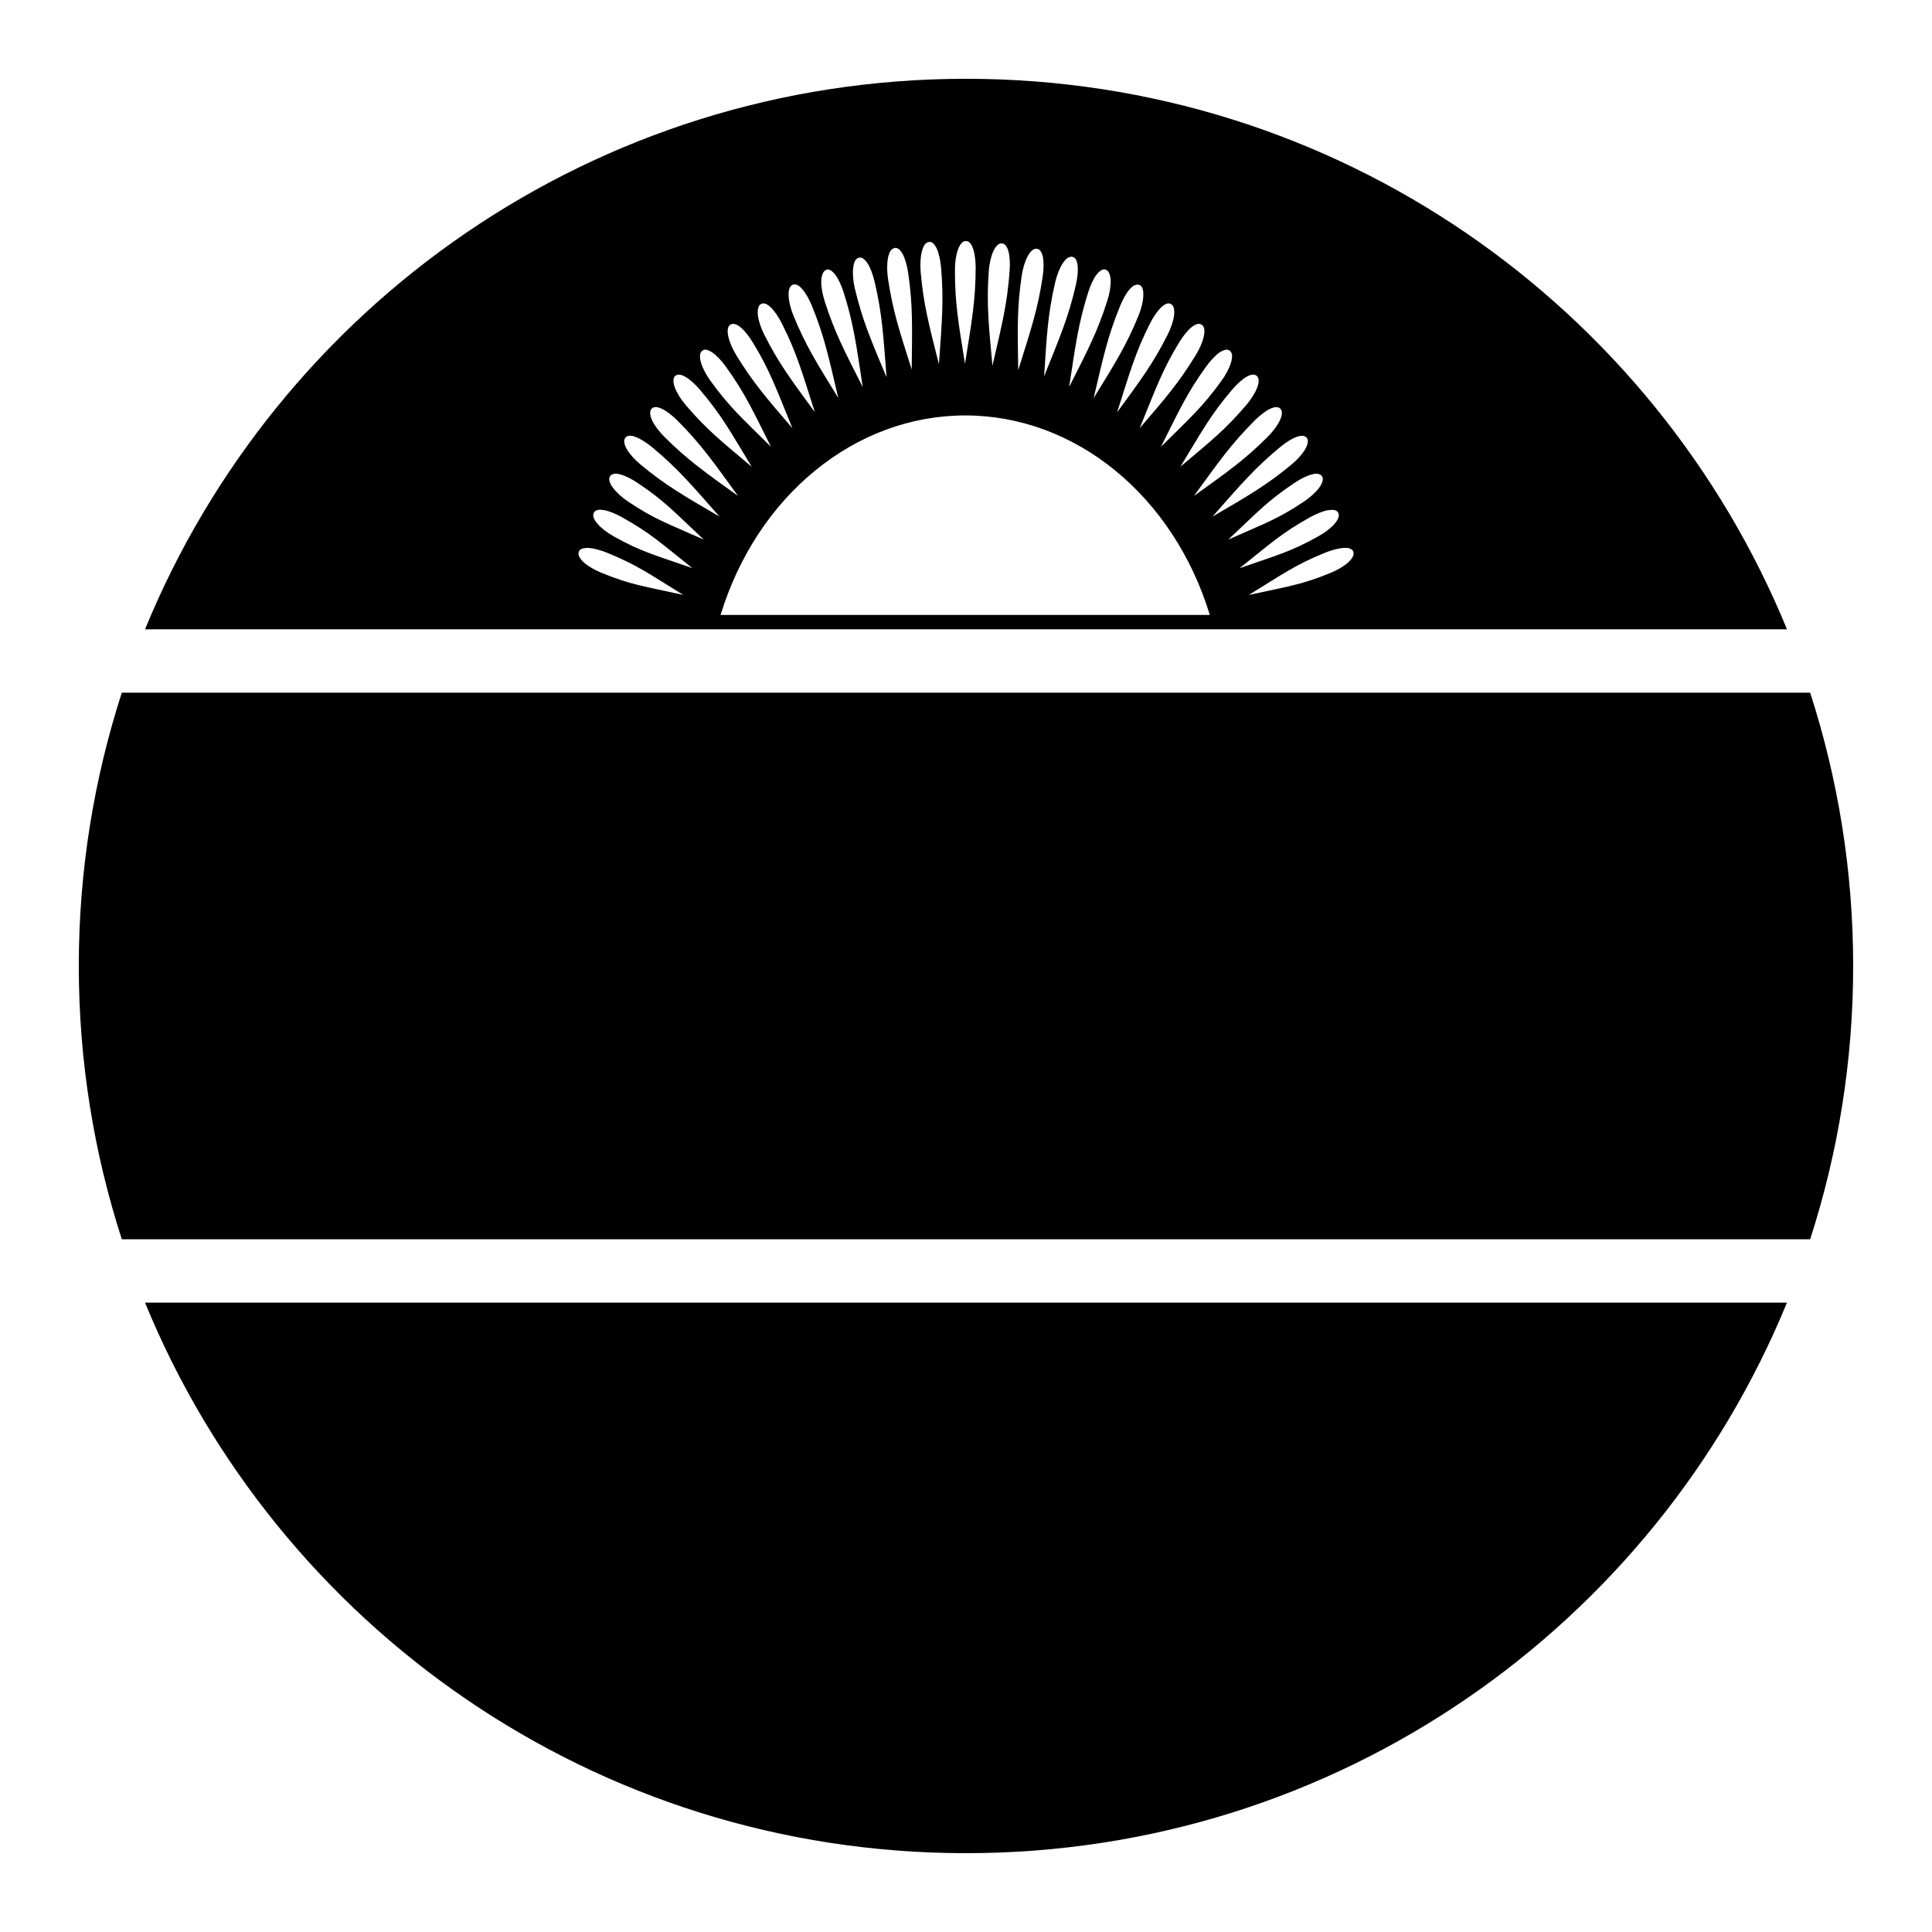
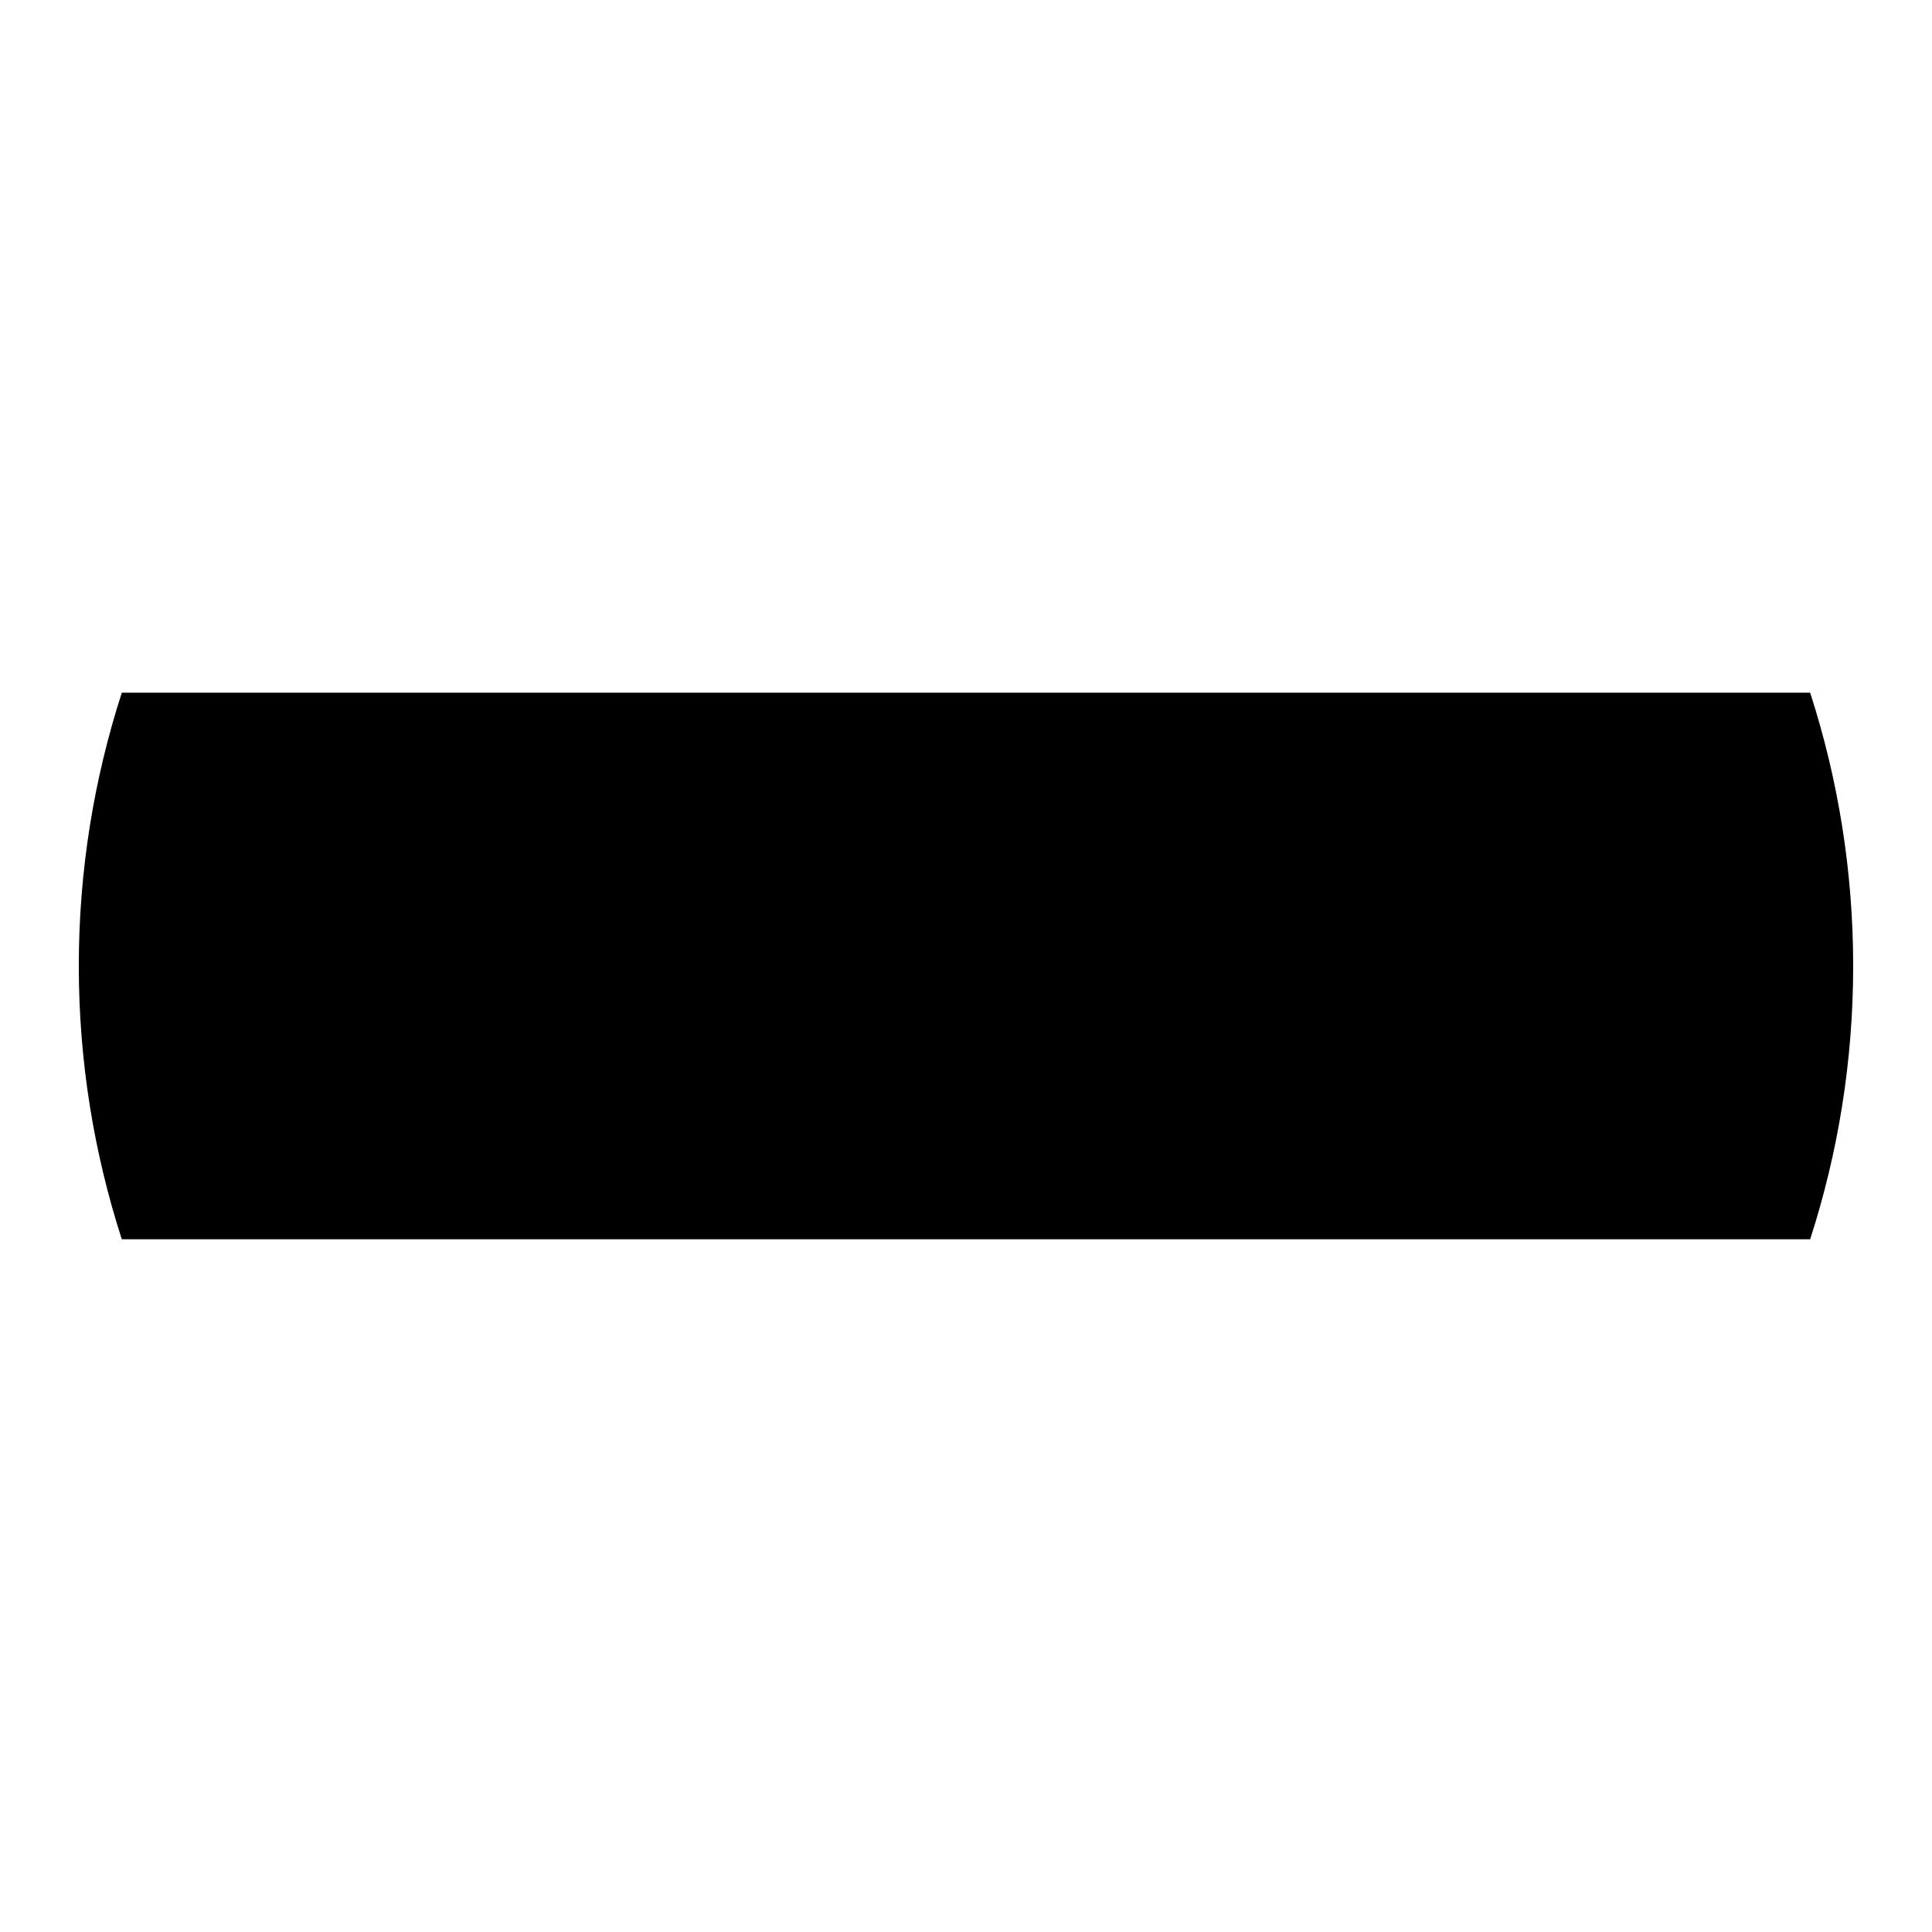
<svg xmlns="http://www.w3.org/2000/svg" fill="#000000" width="800px" height="800px" version="1.1" viewBox="144 144 512 512">
  <g>
-     <path d="m400 164.88c-98.352 0-182.46 60.27-217.57 145.9h435.14c-35.109-85.629-119.22-145.9-217.57-145.9zm-0.145 43.008h0.02c0.457 0 0.777 0.105 1.109 0.41 0.328 0.316 0.617 0.848 0.859 1.52 0.48 1.348 0.723 3.258 0.719 5.164-0.02 8.684-1.051 14.309-2.832 25.422-1.738-10.762-2.68-16.293-2.664-24.848 0-1.957 0.262-3.914 0.781-5.352 0.258-0.711 0.574-1.312 0.922-1.699 0.348-0.391 0.695-0.617 1.086-0.617zm-9.777 0.246c0.449-0.102 0.789-0.004 1.145 0.309 0.359 0.285 0.727 0.785 1.027 1.438 0.598 1.297 0.984 3.184 1.148 5.082 0.746 8.648 0.219 14.34-0.574 25.562-2.68-10.562-4.106-15.977-4.84-24.496-0.168-1.953-0.062-3.934 0.328-5.414 0.195-0.73 0.43-1.34 0.738-1.762 0.312-0.418 0.637-0.613 1.027-0.719zm19.289 0.371c0.457-0.012 0.777 0.156 1.086 0.492s0.586 0.863 0.781 1.559c0.387 1.375 0.461 3.305 0.324 5.207-0.605 8.66-2.023 14.211-4.551 25.172-1.004-10.852-1.582-16.438-0.98-24.969 0.137-1.953 0.551-3.891 1.168-5.289 0.305-0.707 0.672-1.25 1.043-1.617 0.375-0.367 0.734-0.555 1.129-0.555zm-28.395 1.23c0.445-0.105 0.797 0.004 1.172 0.246 0.375 0.262 0.75 0.742 1.086 1.371 0.672 1.266 1.18 3.137 1.453 5.023 1.258 8.594 1.051 14.289 0.926 25.543-3.305-10.387-5.059-15.727-6.297-24.188-0.281-1.941-0.277-3.918 0.023-5.414 0.148-0.746 0.367-1.363 0.656-1.805 0.285-0.441 0.598-0.652 0.98-0.758zm37.68 0.184h0.023c0.453 0 0.762 0.219 1.043 0.574 0.281 0.367 0.516 0.918 0.656 1.621 0.281 1.402 0.219 3.34-0.062 5.227-1.273 8.59-3.109 14.004-6.477 24.742-0.164-10.898-0.332-16.527 0.922-24.988 0.289-1.938 0.859-3.82 1.578-5.168 0.363-0.676 0.77-1.223 1.168-1.559 0.402-0.336 0.758-0.449 1.148-0.449zm9.41 2.113c0.453 0.102 0.754 0.266 1.004 0.652 0.254 0.379 0.43 0.969 0.516 1.684 0.168 1.418-0.047 3.328-0.473 5.188-1.945 8.461-4.207 13.727-8.406 24.168 0.691-10.883 0.996-16.488 2.91-24.824 0.441-1.91 1.145-3.758 1.969-5.043 0.414-0.637 0.867-1.152 1.293-1.457 0.426-0.262 0.797-0.367 1.188-0.367zm-56.578 0.305h0.02c0.434-0.145 0.77-0.105 1.168 0.145 0.398 0.23 0.82 0.672 1.211 1.27 0.781 1.199 1.445 3.004 1.883 4.859 2.008 8.449 2.316 14.156 3.18 25.379-4.203-10.059-6.426-15.211-8.406-23.535-0.453-1.906-0.617-3.871-0.449-5.391 0.082-0.754 0.227-1.402 0.469-1.863 0.246-0.465 0.551-0.734 0.926-0.863zm65.641 3.137v0.043c0.363 0.145 0.629 0.438 0.84 0.922 0.211 0.48 0.34 1.141 0.367 1.906 0.059 1.527-0.285 3.461-0.879 5.328-2.586 8.152-5.172 13.137-10.109 22.859 1.691-11.125 2.418-16.793 5.043-25.07 0.578-1.82 1.367-3.578 2.238-4.715 0.434-0.57 0.898-0.969 1.309-1.172 0.414-0.207 0.77-0.227 1.191-0.102zm-74.254 0.043c0.426-0.18 0.777-0.152 1.191 0.102 0.414 0.203 0.855 0.621 1.289 1.188 0.871 1.141 1.66 2.898 2.238 4.715 2.625 8.277 3.352 13.934 5.043 25.051-4.934-9.715-7.523-14.684-10.109-22.836-0.594-1.867-0.938-3.824-0.879-5.352 0.027-0.766 0.176-1.402 0.387-1.883 0.211-0.484 0.48-0.766 0.84-0.926zm-7.707 3.957c0.43 0.164 0.895 0.527 1.375 1.062 0.957 1.062 1.902 2.746 2.625 4.512 3.289 8.035 4.414 13.5 6.988 24.414-5.691-9.25-8.629-13.875-11.867-21.789-0.742-1.812-1.227-3.723-1.293-5.25-0.035-0.766 0.035-1.434 0.203-1.926 0.172-0.492 0.43-0.805 0.781-0.984 0.406-0.211 0.762-0.211 1.188 0zm89.668 0.039 0.02 0.043c0.43-0.168 0.785-0.168 1.191 0 0.348 0.176 0.586 0.488 0.758 0.98 0.172 0.496 0.219 1.164 0.184 1.93-0.066 1.523-0.547 3.434-1.293 5.246-3.238 7.914-6.176 12.543-11.867 21.793 2.574-10.918 3.723-16.383 7.012-24.414 0.723-1.766 1.645-3.449 2.602-4.512 0.48-0.531 0.965-0.898 1.395-1.066zm-98.051 4.961c0.438 0.137 0.934 0.449 1.453 0.945 1.039 0.984 2.113 2.602 2.973 4.305 3.922 7.742 5.332 12.879 8.734 23.512-6.375-8.723-9.523-12.891-13.387-20.52-0.883-1.75-1.512-3.609-1.703-5.125-0.094-0.758-0.047-1.445 0.082-1.949 0.133-0.504 0.324-0.824 0.656-1.023 0.391-0.254 0.75-0.281 1.191-0.145zm106.43 0c0.441-0.137 0.781-0.098 1.172 0.145 0.332 0.211 0.562 0.543 0.695 1.043 0.133 0.504 0.156 1.172 0.062 1.93-0.191 1.516-0.84 3.394-1.723 5.144-3.863 7.633-6.988 11.797-13.367 20.52 3.402-10.633 4.793-15.785 8.715-23.531 0.859-1.703 1.934-3.301 2.973-4.285 0.52-0.496 1.035-0.828 1.473-0.965zm-114.57 5.391h0.023c0.449 0.105 0.977 0.371 1.535 0.82 1.117 0.895 2.305 2.434 3.301 4.059 4.535 7.398 6.262 12.406 10.496 22.734-7.039-8.176-10.41-12.074-14.883-19.371-1.023-1.672-1.801-3.484-2.113-4.981-0.156-0.746-0.211-1.414-0.121-1.93s0.277-0.875 0.594-1.105c0.367-0.219 0.719-0.332 1.168-0.227zm122.7 0h0.039c0.449-0.105 0.781-0.004 1.148 0.227 0.316 0.234 0.523 0.594 0.617 1.105 0.09 0.516 0.031 1.184-0.125 1.93-0.312 1.496-1.109 3.309-2.133 4.981-4.469 7.293-7.828 11.199-14.863 19.371 4.234-10.324 5.945-15.355 10.477-22.754 0.996-1.625 2.188-3.144 3.301-4.039 0.559-0.449 1.09-0.715 1.539-0.82zm-130.16 6.828h0.02c0.457 0.105 0.988 0.309 1.578 0.719 1.18 0.809 2.477 2.223 3.59 3.769 5.074 7.051 7 11.363 11.949 21.219-7.594-7.504-11.074-10.59-16.07-17.527-1.145-1.59-2.059-3.332-2.481-4.797-0.211-0.734-0.297-1.402-0.246-1.926 0.051-0.52 0.215-0.879 0.512-1.129 0.348-0.324 0.695-0.434 1.148-0.328zm137.62 0h0.039c0.445-0.094 0.789 0.004 1.129 0.309 0.297 0.254 0.48 0.633 0.535 1.148 0.051 0.523-0.059 1.172-0.27 1.906-0.422 1.465-1.355 3.227-2.5 4.816-4.996 6.938-8.477 10.023-16.07 17.527 4.949-9.855 6.875-14.168 11.949-21.219 1.113-1.547 2.43-2.984 3.609-3.793 0.582-0.398 1.125-0.59 1.578-0.695zm-144.81 6.582 0.02 0.02c0.461 0 1.02 0.215 1.641 0.574 1.242 0.711 2.66 2.031 3.894 3.484 5.629 6.609 7.934 10.898 13.676 20.355-8.184-6.898-11.945-9.848-17.488-16.359-1.27-1.492-2.328-3.164-2.871-4.59-0.27-0.715-0.398-1.363-0.387-1.887 0.008-0.527 0.113-0.918 0.387-1.191 0.32-0.301 0.672-0.406 1.129-0.406zm152.03 0c0.461 0 0.789 0.105 1.109 0.406 0.273 0.289 0.422 0.645 0.43 1.172 0.008 0.523-0.141 1.172-0.41 1.883-0.539 1.43-1.602 3.102-2.871 4.594-5.543 6.512-9.285 9.461-17.465 16.359 5.738-9.457 8.023-13.746 13.652-20.355 1.238-1.453 2.656-2.773 3.894-3.488 0.621-0.355 1.203-0.57 1.66-0.57zm-158.32 8.609c0.457 0 1.055 0.137 1.699 0.449 1.297 0.609 2.816 1.809 4.164 3.156 6.137 6.144 9.41 10.848 16.031 19.949-8.855-6.363-13.473-9.617-19.516-15.664-1.387-1.383-2.59-2.945-3.242-4.324-0.324-0.691-0.5-1.34-0.531-1.867-0.031-0.527 0.074-0.902 0.328-1.207 0.293-0.348 0.605-0.484 1.066-0.492zm164.59 0v0.02c0.461 0.012 0.793 0.145 1.086 0.492 0.254 0.309 0.363 0.684 0.328 1.211-0.031 0.523-0.227 1.152-0.551 1.844-0.652 1.379-1.855 2.961-3.242 4.344-6.043 6.051-10.66 9.281-19.516 15.645 6.621-9.102 9.914-13.805 16.051-19.949 1.352-1.348 2.848-2.547 4.144-3.156 0.645-0.305 1.242-0.461 1.699-0.449zm-82.492 2.211c29.191 0 55.141 21.246 64.82 52.871h-129.66c9.684-31.629 35.645-52.871 64.84-52.871zm89.523 5.394c0.457 0.105 0.785 0.234 1.047 0.613 0.223 0.328 0.266 0.715 0.184 1.23-0.082 0.516-0.328 1.145-0.719 1.805-0.777 1.312-2.117 2.766-3.625 4.016-6.586 5.457-11.48 8.254-20.891 13.758 7.445-8.441 11.148-12.809 17.836-18.348 1.469-1.219 3.082-2.285 4.426-2.769 0.672-0.281 1.285-0.285 1.742-0.285zm-178.62 0.02c0.457-0.105 1.051 0.004 1.723 0.285 1.344 0.484 2.961 1.531 4.43 2.75 6.684 5.539 10.391 9.93 17.832 18.367-9.41-5.504-14.305-8.301-20.887-13.758-1.512-1.25-2.852-2.703-3.629-4.016-0.391-0.66-0.637-1.289-0.719-1.805-0.082-0.516-0.016-0.914 0.207-1.23 0.258-0.379 0.586-0.594 1.043-0.594zm-4.121 10.086c0.449-0.105 1.07-0.098 1.766 0.121 1.387 0.348 3.09 1.234 4.672 2.297 7.215 4.84 9.617 7.609 17.488 14.988-9.523-4.254-12.973-5.324-20.07-10.086-1.625-1.094-3.09-2.422-3.996-3.652-0.453-0.617-0.77-1.195-0.902-1.699-0.133-0.504-0.129-0.906 0.062-1.25 0.219-0.398 0.535-0.594 0.98-0.699zm186.84 0.02h0.02c0.449 0.105 0.742 0.289 0.965 0.699 0.188 0.348 0.191 0.746 0.059 1.25-0.133 0.504-0.426 1.082-0.879 1.699-0.906 1.23-2.391 2.559-4.019 3.652-7.098 4.762-10.543 5.832-20.07 10.086 7.871-7.379 10.273-10.145 17.488-14.988 1.582-1.062 3.309-1.949 4.695-2.297 0.691-0.207 1.293-0.207 1.742-0.102zm-189.44 9.555c1.41 0.23 3.191 0.98 4.859 1.906 7.586 4.234 10.207 6.781 18.652 13.488-9.836-3.453-13.363-4.238-20.828-8.406-1.711-0.953-3.277-2.148-4.281-3.301-0.504-0.574-0.875-1.145-1.047-1.637-0.176-0.496-0.16-0.895 0-1.254 0.188-0.418 0.461-0.641 0.902-0.777 0.438-0.137 1.035-0.148 1.742 0zm192.02 0.02 0.02 0.02c0.707-0.113 1.324-0.105 1.766 0 0.438 0.137 0.715 0.359 0.902 0.781 0.156 0.355 0.152 0.758-0.023 1.25-0.172 0.492-0.543 1.062-1.043 1.641-1.008 1.148-2.594 2.324-4.305 3.277-7.465 4.168-10.992 4.973-20.828 8.426 8.445-6.707 11.066-9.254 18.652-13.488 1.668-0.918 3.449-1.676 4.859-1.906zm-196.12 10.004h0.023c1.426 0.105 3.277 0.59 5.043 1.312 8.035 3.301 10.941 5.496 20.129 11.152-10.184-2.262-13.781-2.613-21.688-5.863-1.812-0.746-3.519-1.73-4.656-2.746-0.566-0.512-0.977-1.023-1.207-1.496-0.23-0.477-0.281-0.875-0.164-1.254 0.137-0.438 0.359-0.68 0.777-0.859 0.422-0.137 1.027-0.246 1.742-0.246zm200.25 0h0.02c0.715 0 1.305 0.004 1.723 0.246 0.418 0.188 0.664 0.43 0.801 0.859 0.117 0.379 0.047 0.781-0.188 1.254-0.23 0.465-0.641 0.98-1.207 1.496-1.137 1.016-2.84 2.019-4.652 2.766-7.91 3.25-11.508 3.602-21.691 5.863 9.188-5.656 12.094-7.871 20.133-11.172 1.762-0.723 3.633-1.207 5.062-1.312z" />
    <path d="m176.28 327.57h447.43c7.371 22.816 11.398 47.141 11.398 72.426s-4.027 49.609-11.398 72.426h-447.43c-7.371-22.816-11.398-47.141-11.398-72.426s4.027-49.609 11.398-72.426z" />
-     <path d="m182.43 489.21h435.13c-35.105 85.629-119.21 145.9-217.56 145.9-98.352 0-182.46-60.27-217.57-145.9z" />
  </g>
</svg>